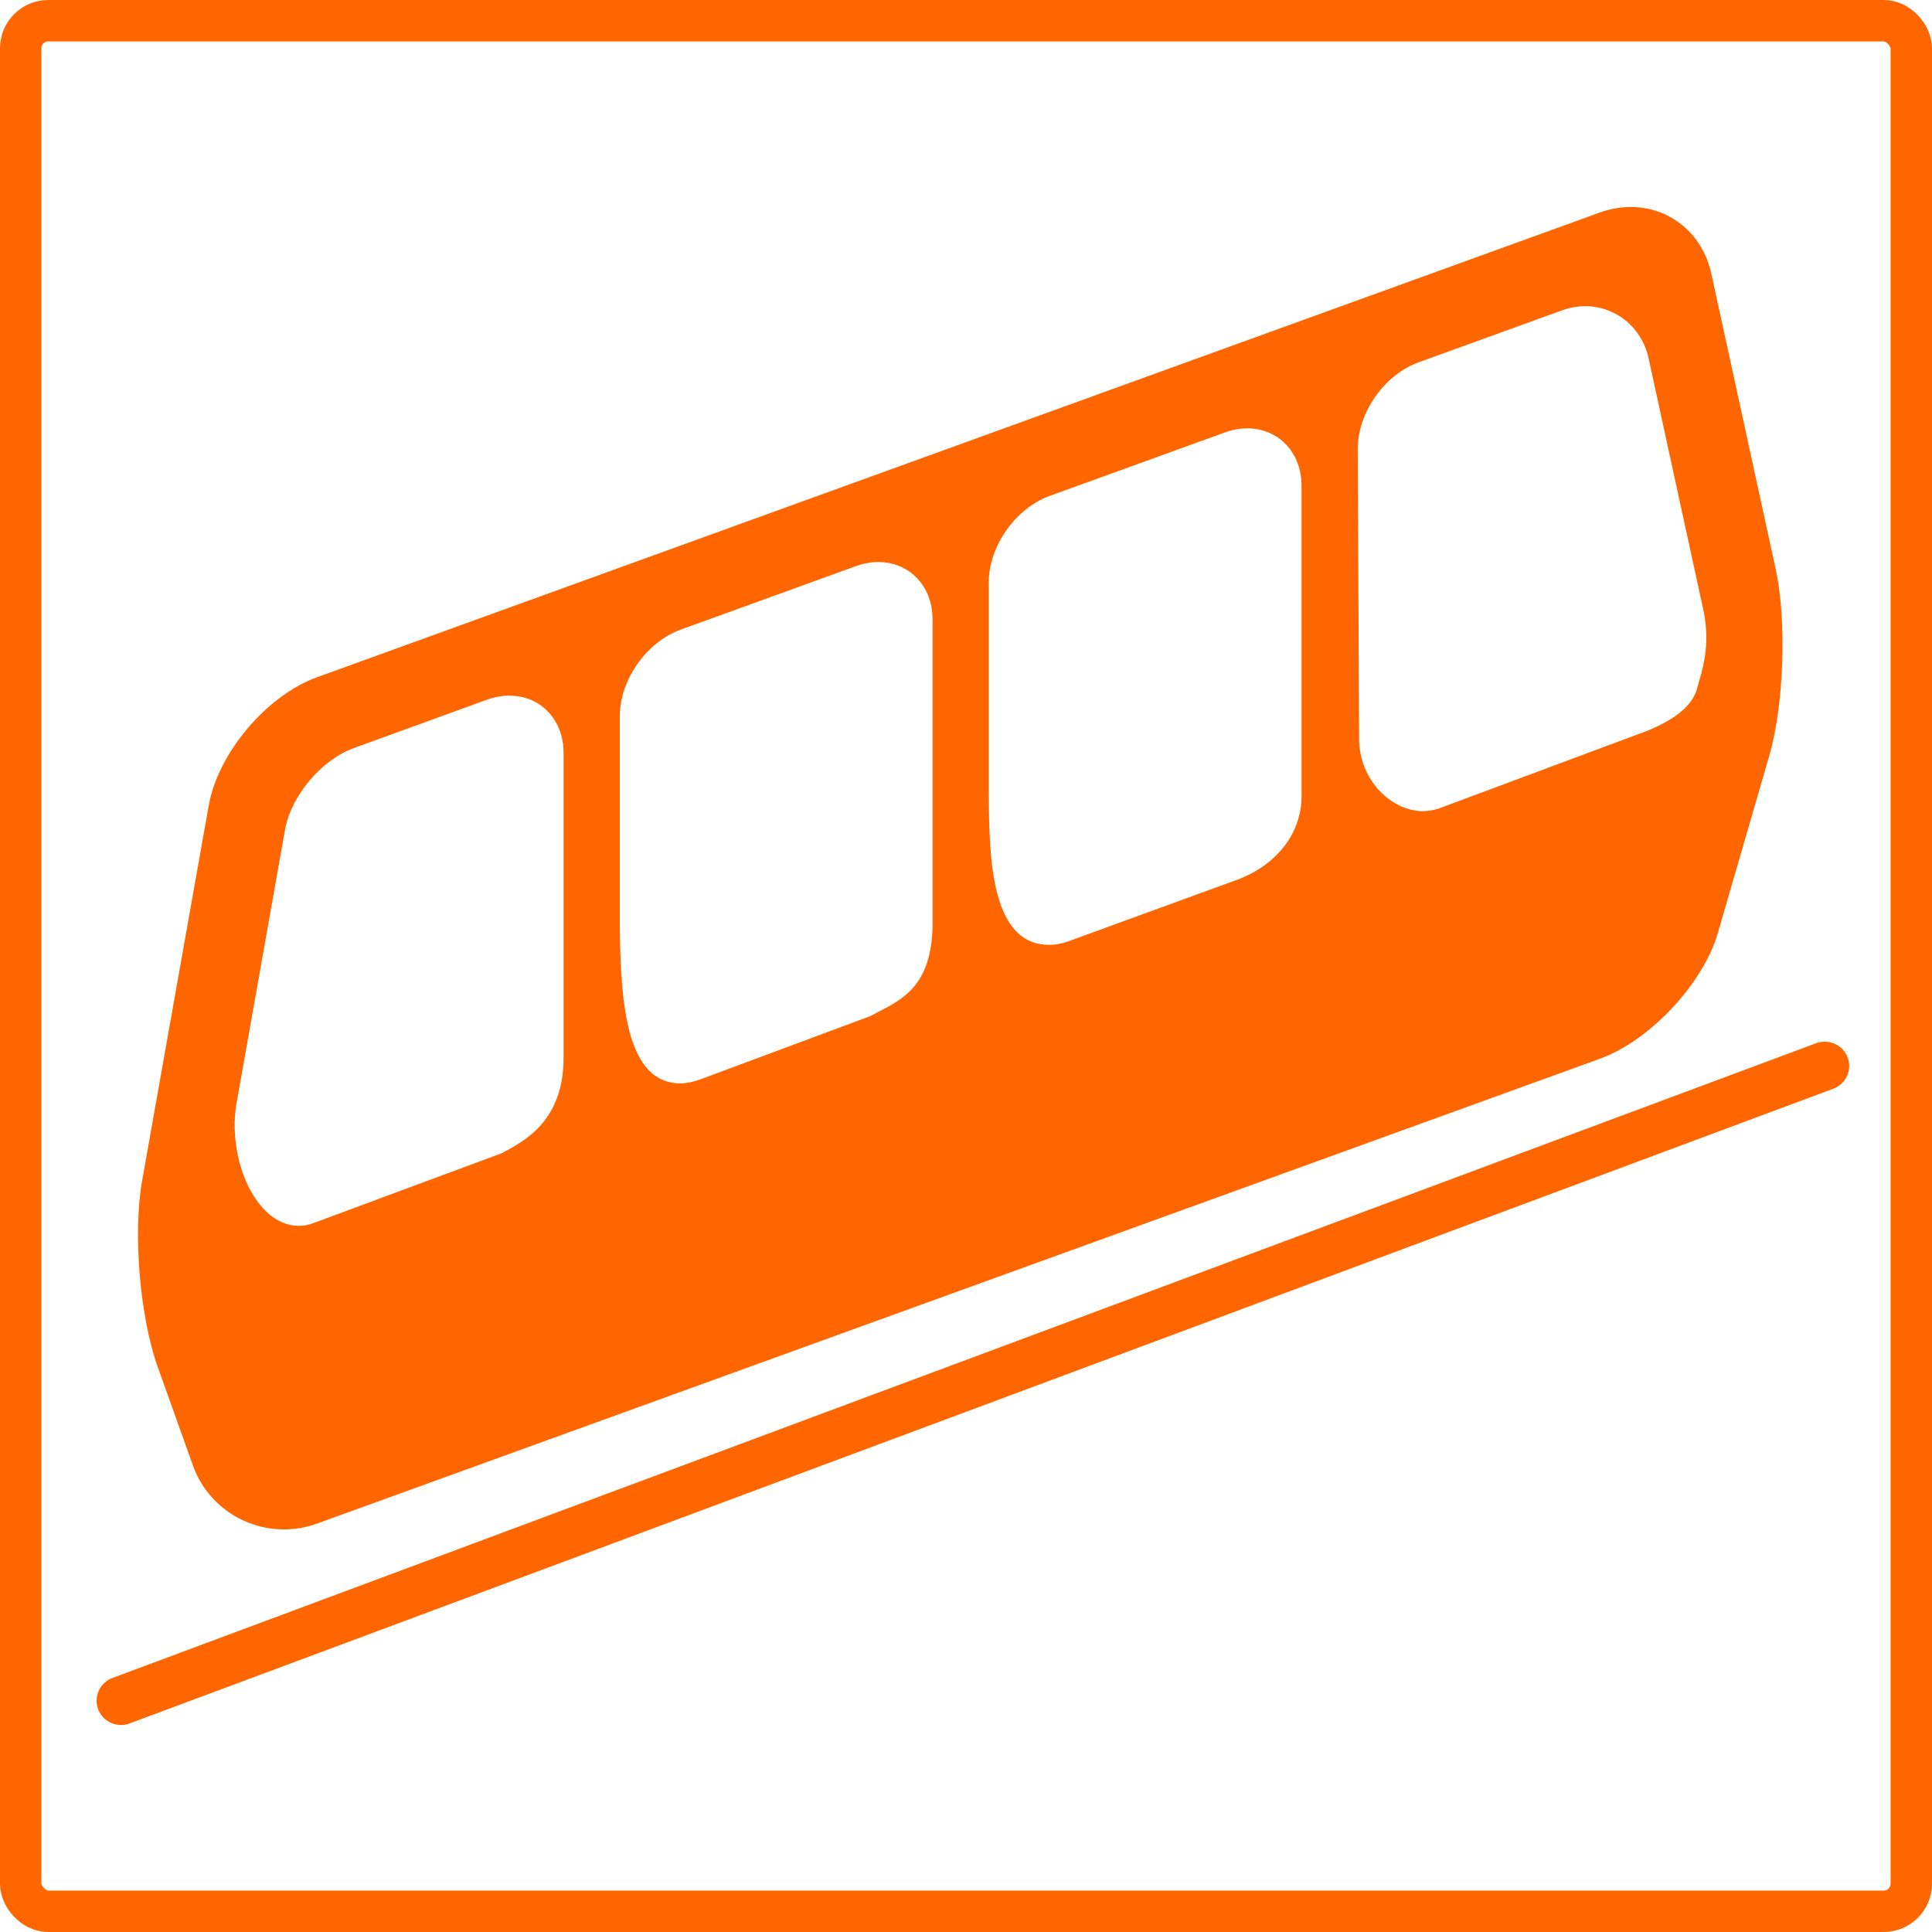
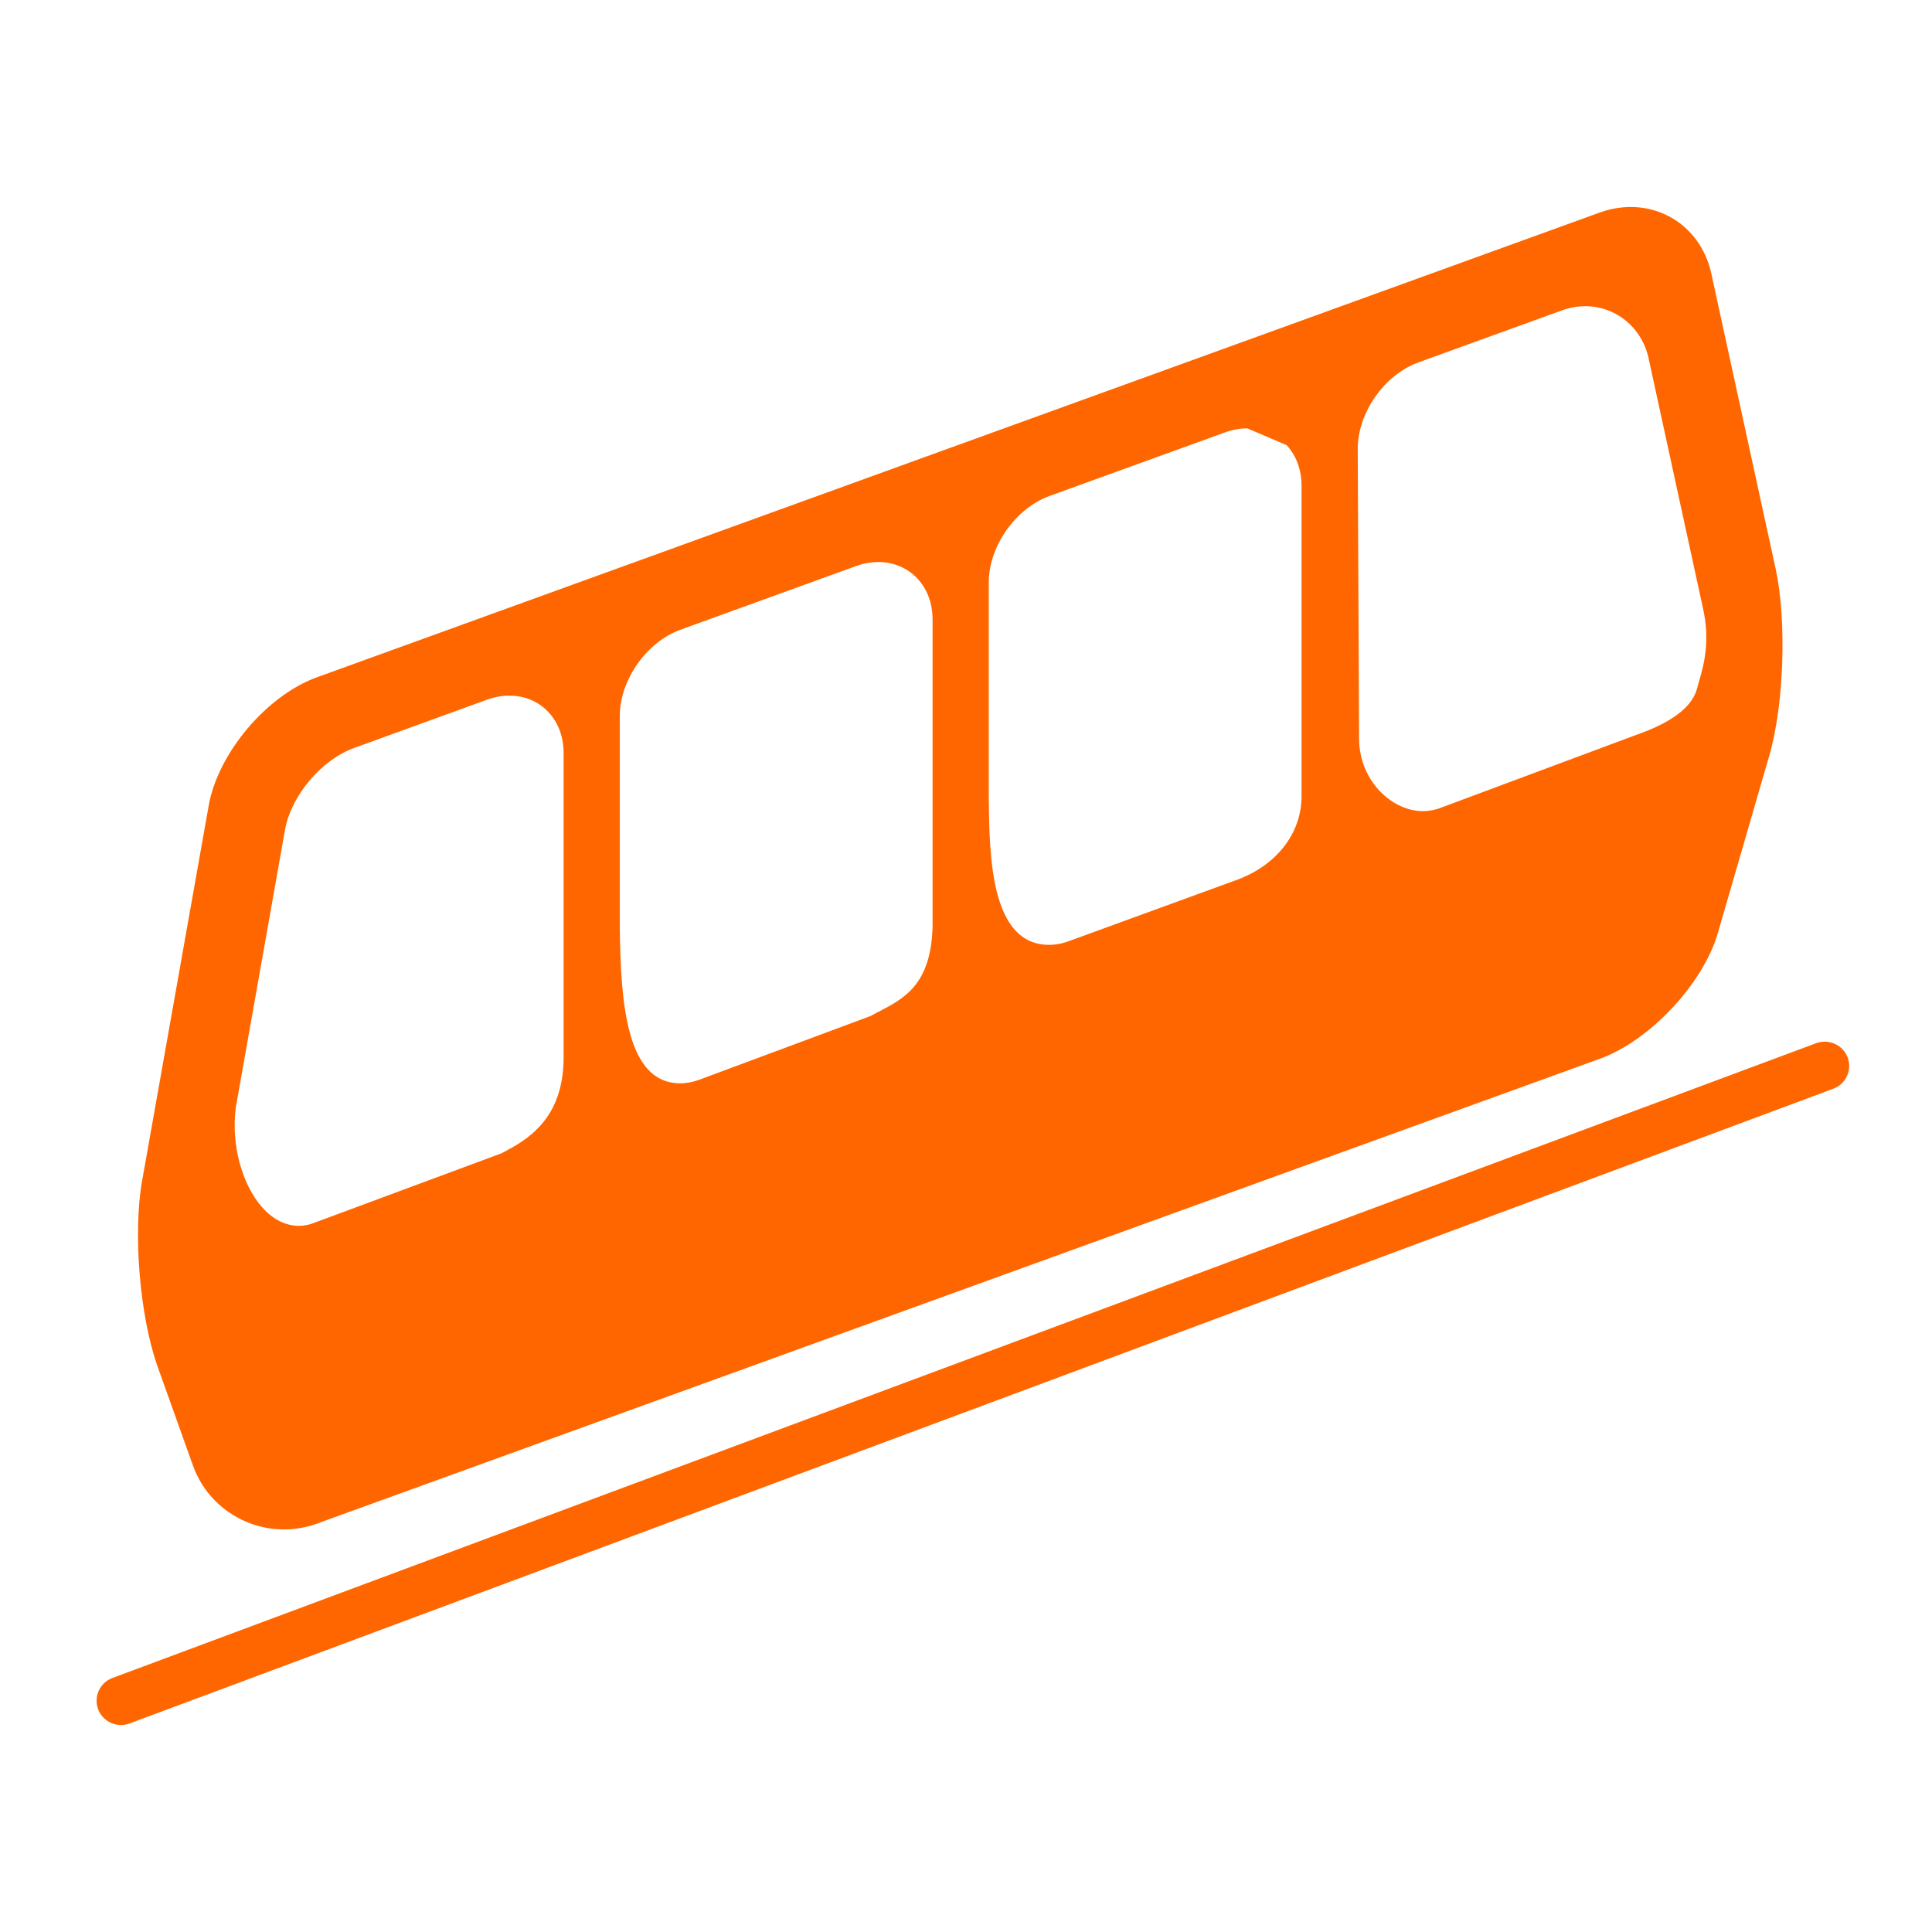
<svg xmlns="http://www.w3.org/2000/svg" width="140" height="140" viewBox="0 0 140 140">
  <g fill="none" fill-rule="evenodd">
-     <path fill="#FF6600" d="M118.171,15 C120.955,15 123.37,16.875 124.013,19.845 L128.667,41.204 C129.484,44.96 129.28,51.065 128.209,54.758 L124.48,67.618 C123.399,71.31 119.553,75.414 115.921,76.727 L22.955,110.411 C22.176,110.692 21.367,110.828 20.579,110.828 C17.707,110.828 15.01,109.054 13.988,106.215 L11.426,99.044 C10.131,95.419 9.626,89.36 10.297,85.57 L15.126,58.362 C15.799,54.573 19.323,50.401 22.955,49.083 L115.921,15.402 C116.681,15.131 117.431,15 118.171,15 Z M21.658,88.83 C22.013,88.83 22.363,88.764 22.698,88.635 L36.24,83.61 L36.346,83.571 L36.446,83.518 C38.09,82.642 40.841,81.177 40.841,76.62 L40.841,54.588 C40.841,53.419 40.47,52.396 39.769,51.631 C39.047,50.843 38.034,50.409 36.916,50.409 C36.38,50.409 35.831,50.508 35.279,50.706 L25.664,54.199 C23.3,55.049 21.099,57.65 20.654,60.126 L17.089,80.243 L17.082,80.287 L17.077,80.331 C16.754,82.955 17.529,85.833 19.004,87.492 C19.987,88.598 20.99,88.83 21.658,88.83 Z M49.296,78.502 C49.742,78.502 50.212,78.412 50.7,78.233 L62.969,73.667 L63.077,73.627 L63.178,73.572 C63.35,73.48 63.517,73.394 63.679,73.309 C65.528,72.348 67.441,71.354 67.577,67.212 L67.578,67.185 L67.578,67.157 L67.578,44.906 C67.578,43.738 67.206,42.715 66.502,41.949 C65.777,41.161 64.764,40.728 63.648,40.728 L63.648,40.728 C63.112,40.728 62.563,40.828 62.017,41.025 L49.334,45.622 C46.855,46.513 44.912,49.268 44.912,51.894 L44.912,67.177 C44.976,72.657 45.374,78.502 49.296,78.502 Z M76.023,68.467 C76.503,68.467 77.008,68.369 77.505,68.18 L89.716,63.726 C92.553,62.649 94.315,60.342 94.315,57.703 L94.315,35.22 C94.315,34.051 93.943,33.028 93.239,32.262 C92.516,31.475 91.503,31.041 90.387,31.041 L90.387,31.041 C89.85,31.041 89.301,31.141 88.755,31.339 L76.056,35.938 C73.584,36.837 71.649,39.591 71.649,42.208 L71.649,57.721 C71.693,62 71.759,68.467 76.023,68.467 Z M103.088,58.778 C103.452,58.778 103.815,58.724 104.168,58.619 L104.222,58.602 L104.274,58.583 L118.404,53.314 C120.154,52.703 122.523,51.68 122.984,49.856 C123.021,49.707 123.068,49.548 123.117,49.379 C123.453,48.22 123.961,46.469 123.387,43.997 L119.455,25.927 C118.964,23.726 117.083,22.189 114.879,22.189 C114.308,22.189 113.739,22.291 113.184,22.491 L102.8,26.254 C100.325,27.143 98.386,29.898 98.386,32.534 L98.485,53.515 C98.485,56.616 100.911,58.778 103.088,58.778 Z M8.162,121.587 L131.623,75.587 C132.546,75.265 133.563,75.736 133.892,76.64 C134.226,77.552 133.752,78.566 132.837,78.897 L9.367,124.896 C9.18,124.966 8.98,125 8.773,125 C8.031,125 7.36,124.542 7.107,123.845 C6.773,122.932 7.246,121.919 8.162,121.587 Z" />
-     <rect width="137" height="137" x="1.5" y="1.5" stroke="#FF6600" stroke-width="3" rx="2" />
+     <path fill="#FF6600" d="M118.171,15 C120.955,15 123.37,16.875 124.013,19.845 L128.667,41.204 C129.484,44.96 129.28,51.065 128.209,54.758 L124.48,67.618 C123.399,71.31 119.553,75.414 115.921,76.727 L22.955,110.411 C22.176,110.692 21.367,110.828 20.579,110.828 C17.707,110.828 15.01,109.054 13.988,106.215 L11.426,99.044 C10.131,95.419 9.626,89.36 10.297,85.57 L15.126,58.362 C15.799,54.573 19.323,50.401 22.955,49.083 L115.921,15.402 C116.681,15.131 117.431,15 118.171,15 Z M21.658,88.83 C22.013,88.83 22.363,88.764 22.698,88.635 L36.24,83.61 L36.346,83.571 L36.446,83.518 C38.09,82.642 40.841,81.177 40.841,76.62 L40.841,54.588 C40.841,53.419 40.47,52.396 39.769,51.631 C39.047,50.843 38.034,50.409 36.916,50.409 C36.38,50.409 35.831,50.508 35.279,50.706 L25.664,54.199 C23.3,55.049 21.099,57.65 20.654,60.126 L17.089,80.243 L17.082,80.287 L17.077,80.331 C16.754,82.955 17.529,85.833 19.004,87.492 C19.987,88.598 20.99,88.83 21.658,88.83 Z M49.296,78.502 C49.742,78.502 50.212,78.412 50.7,78.233 L62.969,73.667 L63.077,73.627 L63.178,73.572 C63.35,73.48 63.517,73.394 63.679,73.309 C65.528,72.348 67.441,71.354 67.577,67.212 L67.578,67.185 L67.578,67.157 L67.578,44.906 C67.578,43.738 67.206,42.715 66.502,41.949 C65.777,41.161 64.764,40.728 63.648,40.728 L63.648,40.728 C63.112,40.728 62.563,40.828 62.017,41.025 L49.334,45.622 C46.855,46.513 44.912,49.268 44.912,51.894 L44.912,67.177 C44.976,72.657 45.374,78.502 49.296,78.502 Z M76.023,68.467 C76.503,68.467 77.008,68.369 77.505,68.18 L89.716,63.726 C92.553,62.649 94.315,60.342 94.315,57.703 L94.315,35.22 C94.315,34.051 93.943,33.028 93.239,32.262 L90.387,31.041 C89.85,31.041 89.301,31.141 88.755,31.339 L76.056,35.938 C73.584,36.837 71.649,39.591 71.649,42.208 L71.649,57.721 C71.693,62 71.759,68.467 76.023,68.467 Z M103.088,58.778 C103.452,58.778 103.815,58.724 104.168,58.619 L104.222,58.602 L104.274,58.583 L118.404,53.314 C120.154,52.703 122.523,51.68 122.984,49.856 C123.021,49.707 123.068,49.548 123.117,49.379 C123.453,48.22 123.961,46.469 123.387,43.997 L119.455,25.927 C118.964,23.726 117.083,22.189 114.879,22.189 C114.308,22.189 113.739,22.291 113.184,22.491 L102.8,26.254 C100.325,27.143 98.386,29.898 98.386,32.534 L98.485,53.515 C98.485,56.616 100.911,58.778 103.088,58.778 Z M8.162,121.587 L131.623,75.587 C132.546,75.265 133.563,75.736 133.892,76.64 C134.226,77.552 133.752,78.566 132.837,78.897 L9.367,124.896 C9.18,124.966 8.98,125 8.773,125 C8.031,125 7.36,124.542 7.107,123.845 C6.773,122.932 7.246,121.919 8.162,121.587 Z" />
  </g>
</svg>